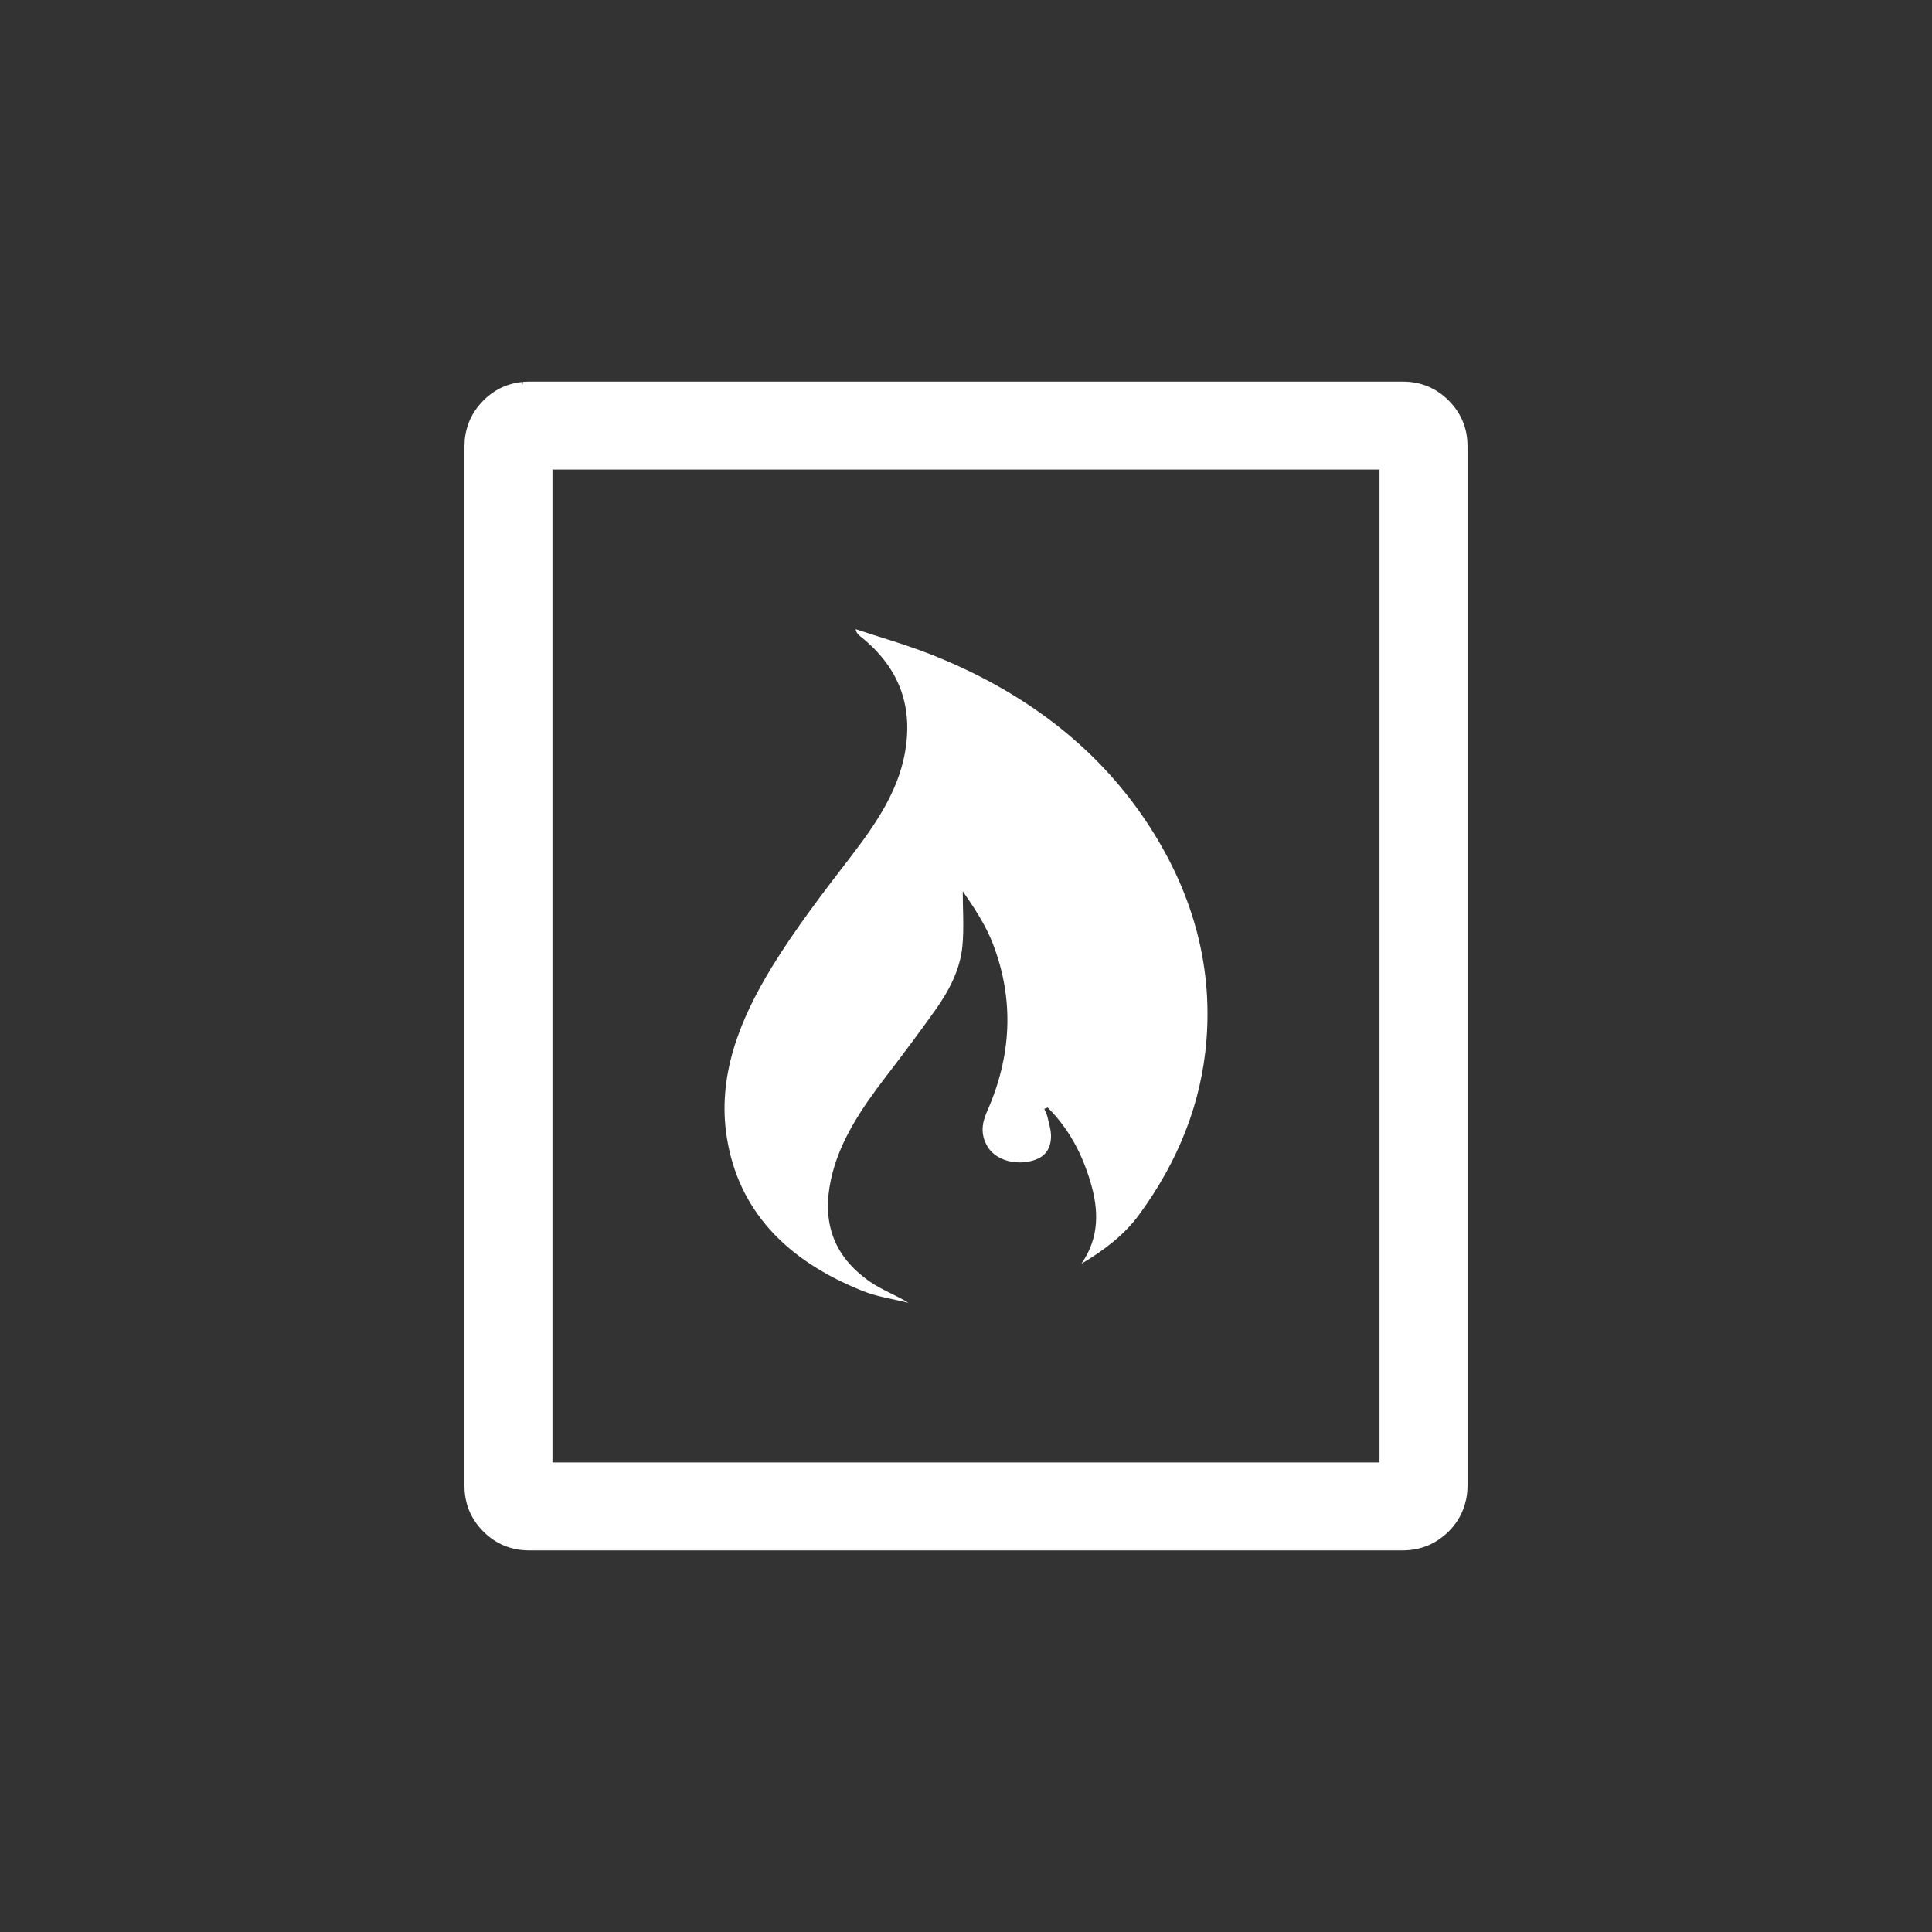
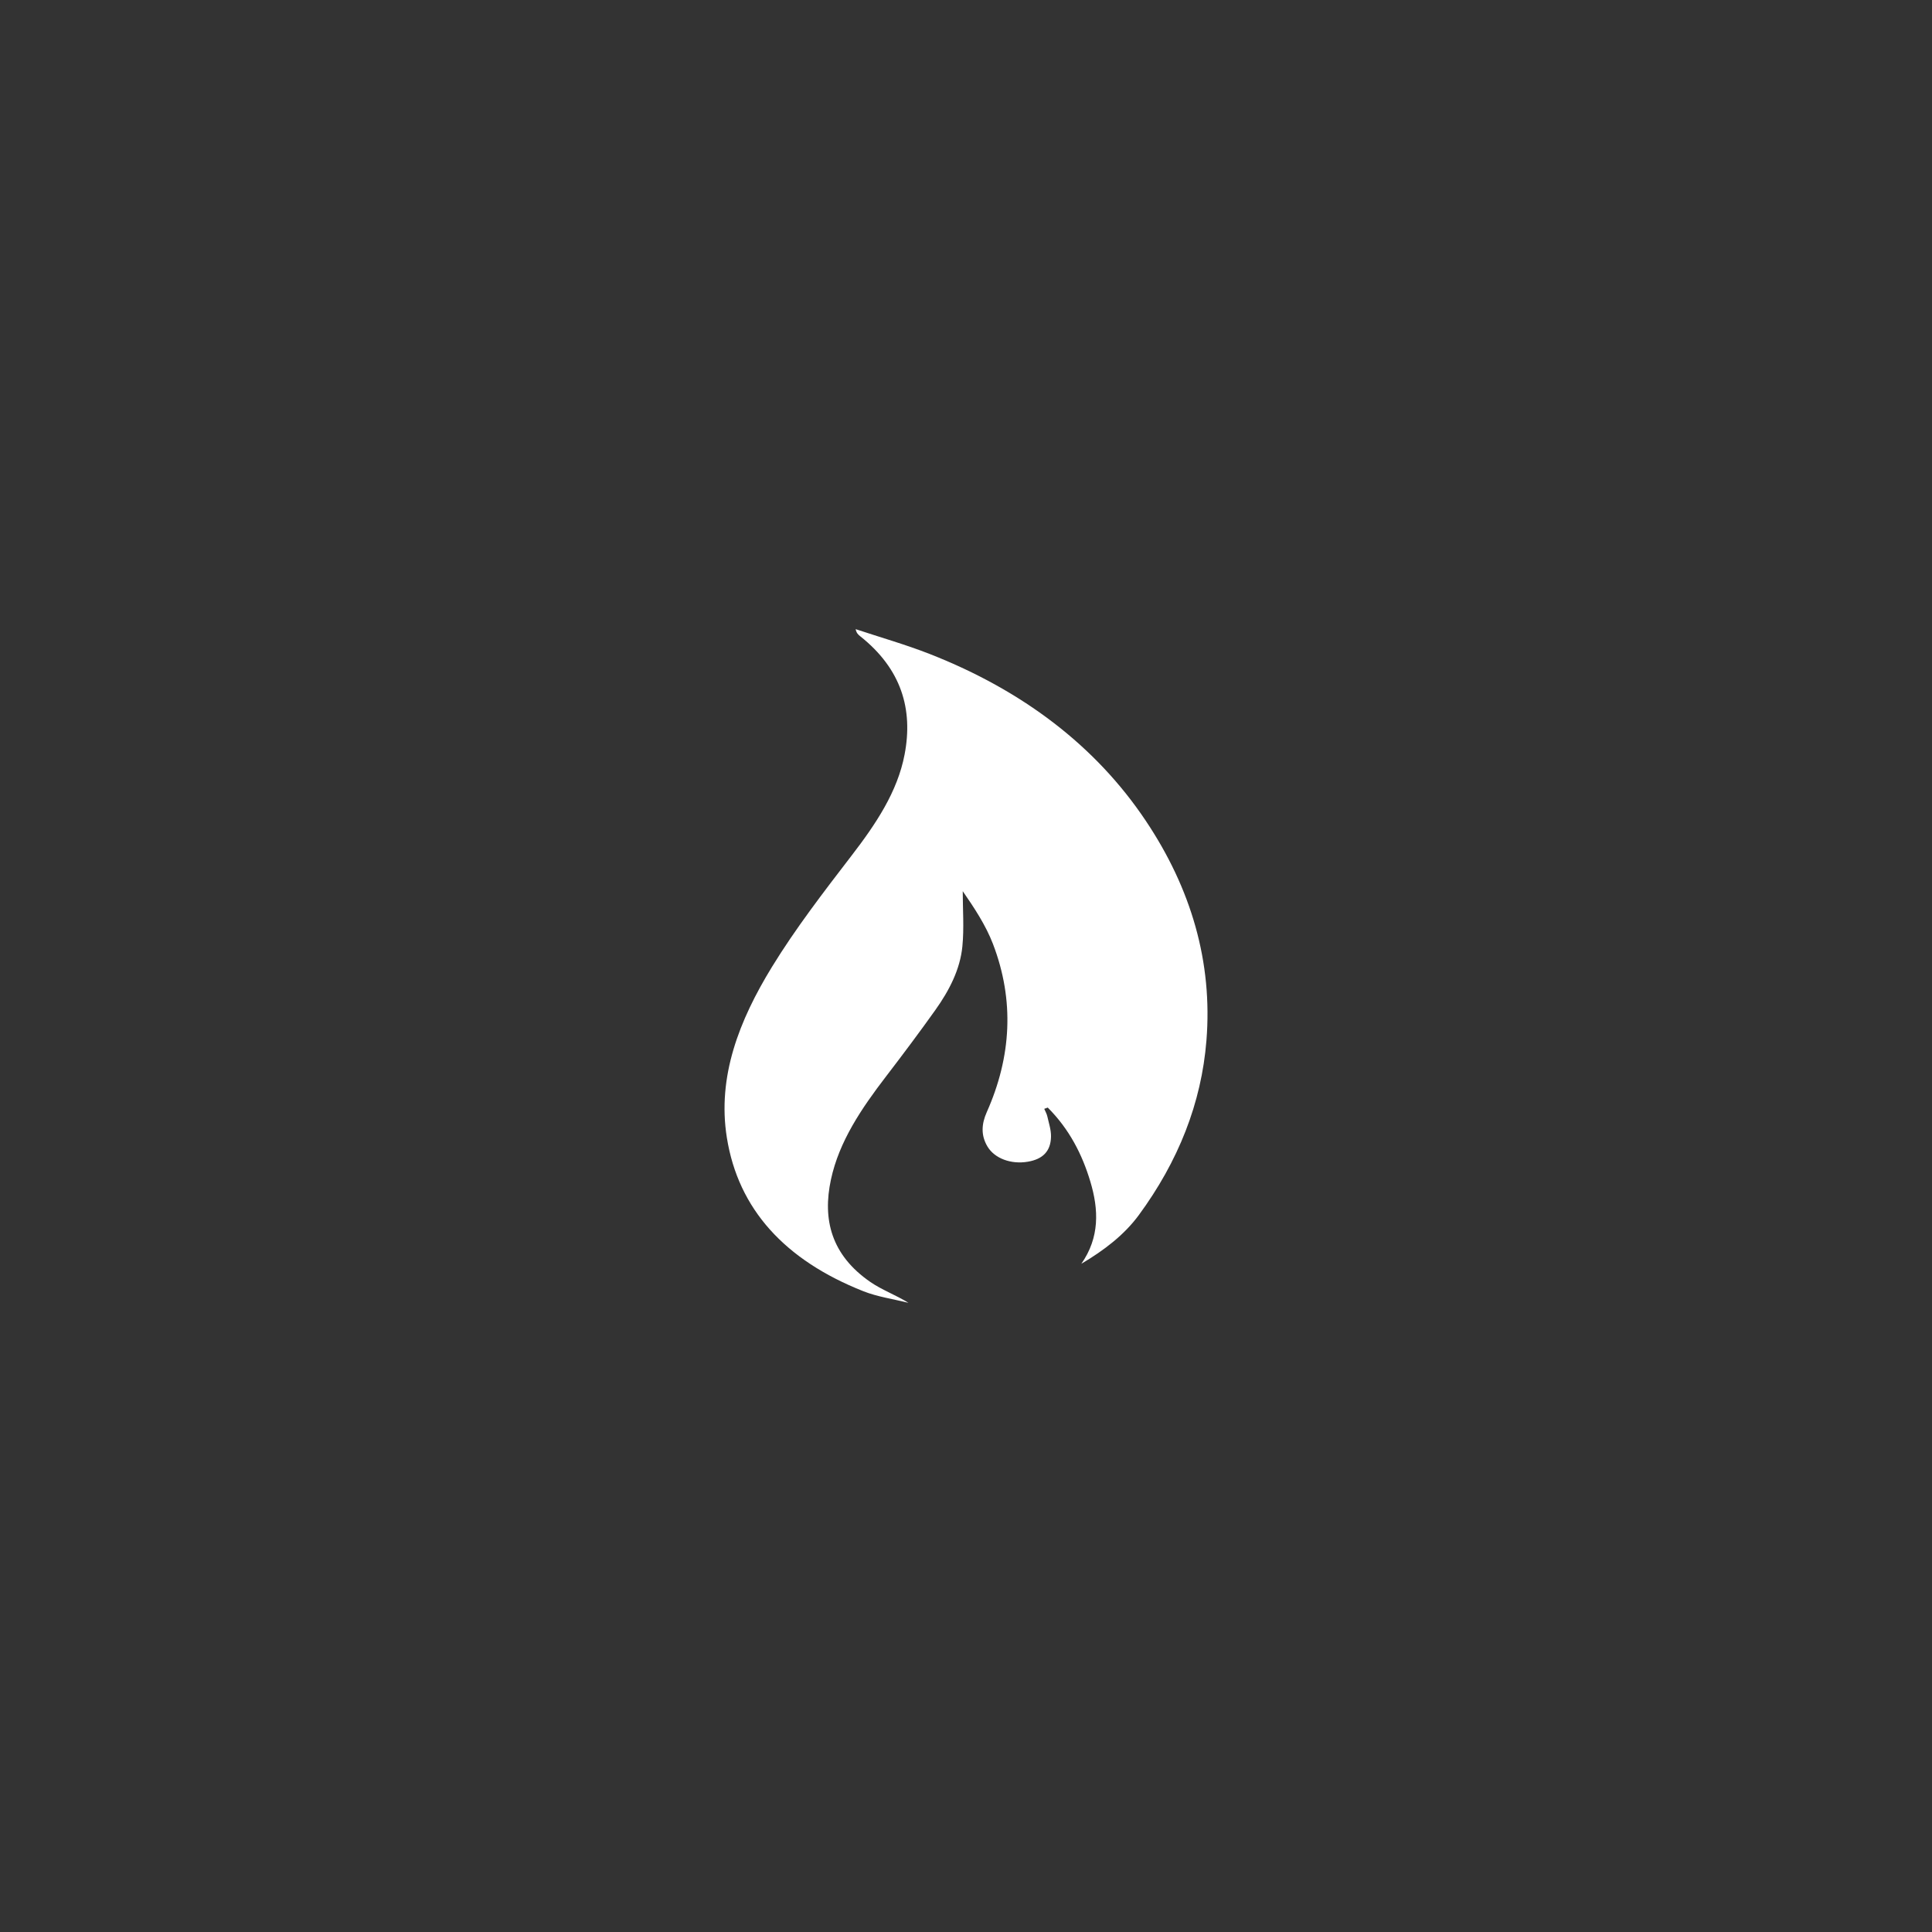
<svg xmlns="http://www.w3.org/2000/svg" version="1.1" x="0" y="0" width="80" height="80" viewBox="0 0 80 80">
  <rect x="0" y="0" width="80" height="80" fill="#333333" stroke="none" />
  <g style="fill:white">
    <path d="M35.75,53.467c0.58,0.23,1.242,0.324,1.867,0.48c-0.519-0.322-1.101-0.535-1.572-0.859 c-1.629-1.121-1.993-2.596-1.637-4.248c0.338-1.574,1.26-2.936,2.28-4.266c0.696-0.908,1.382-1.824,2.042-2.75 c0.581-0.816,1.028-1.689,1.12-2.637c0.074-0.758,0.015-1.523,0.015-2.285c0.485,0.699,0.957,1.418,1.252,2.186 c0.895,2.338,0.765,4.668-0.258,6.965c-0.215,0.484-0.251,0.953,0.031,1.424c0.294,0.49,0.971,0.746,1.67,0.627 c0.616-0.104,0.946-0.43,0.96-1.031c0.007-0.279-0.088-0.562-0.151-0.84c-0.023-0.109-0.084-0.213-0.129-0.318 c0.047-0.018,0.096-0.035,0.145-0.053c0.895,0.895,1.429,1.945,1.764,3.066c0.348,1.158,0.391,2.309-0.373,3.402 c0.95-0.561,1.78-1.201,2.377-2.012c1.637-2.227,2.596-4.639,2.803-7.236c0.26-3.238-0.629-6.289-2.521-9.109 c-2.063-3.078-5.079-5.383-8.948-6.897c-0.992-0.388-2.035-0.685-3.056-1.024c0.028,0.153,0.103,0.227,0.185,0.291 c1.709,1.354,2.199,3.023,1.842,4.896c-0.295,1.55-1.193,2.886-2.203,4.199c-1.156,1.504-2.319,3.016-3.291,4.602 c-1.352,2.207-2.272,4.539-1.866,7.07C30.57,50.066,32.498,52.18,35.75,53.467z" />
-     <path d="M59.984,16.583c-0.519-0.52-1.158-0.782-1.9-0.782H21.916c-0.046,0-0.091,0.002-0.135,0.005l-0.07,0.003 c-0.023,0.001-0.046,0.002-0.068,0.004l0.009,0.1l-0.048-0.095c-0.523,0.057-0.99,0.252-1.388,0.582 c-0.069,0.057-0.136,0.118-0.2,0.184c-0.376,0.375-0.619,0.818-0.723,1.313l-0.012,0.061c-0.017,0.082-0.029,0.167-0.037,0.251 c-0.003,0.024-0.003,0.05-0.003,0.075L19.24,18.32c-0.004,0.054-0.008,0.107-0.008,0.162v43.036c0,0.742,0.263,1.381,0.783,1.9 c0.52,0.52,1.159,0.781,1.9,0.781h36.168c0.043,0,0.085-0.002,0.126-0.004l0.169-0.012c0.495-0.047,0.944-0.227,1.335-0.531 c0.1-0.076,0.188-0.152,0.271-0.234c0.367-0.369,0.608-0.803,0.715-1.289l0.006-0.025c0.005-0.018,0.009-0.035,0.01-0.045 l0.006-0.029c0.03-0.172,0.046-0.344,0.046-0.512V18.482C60.768,17.741,60.505,17.102,59.984,16.583z M57.123,19.443v41.114H22.876 V19.443H57.123z" />
  </g>
</svg>